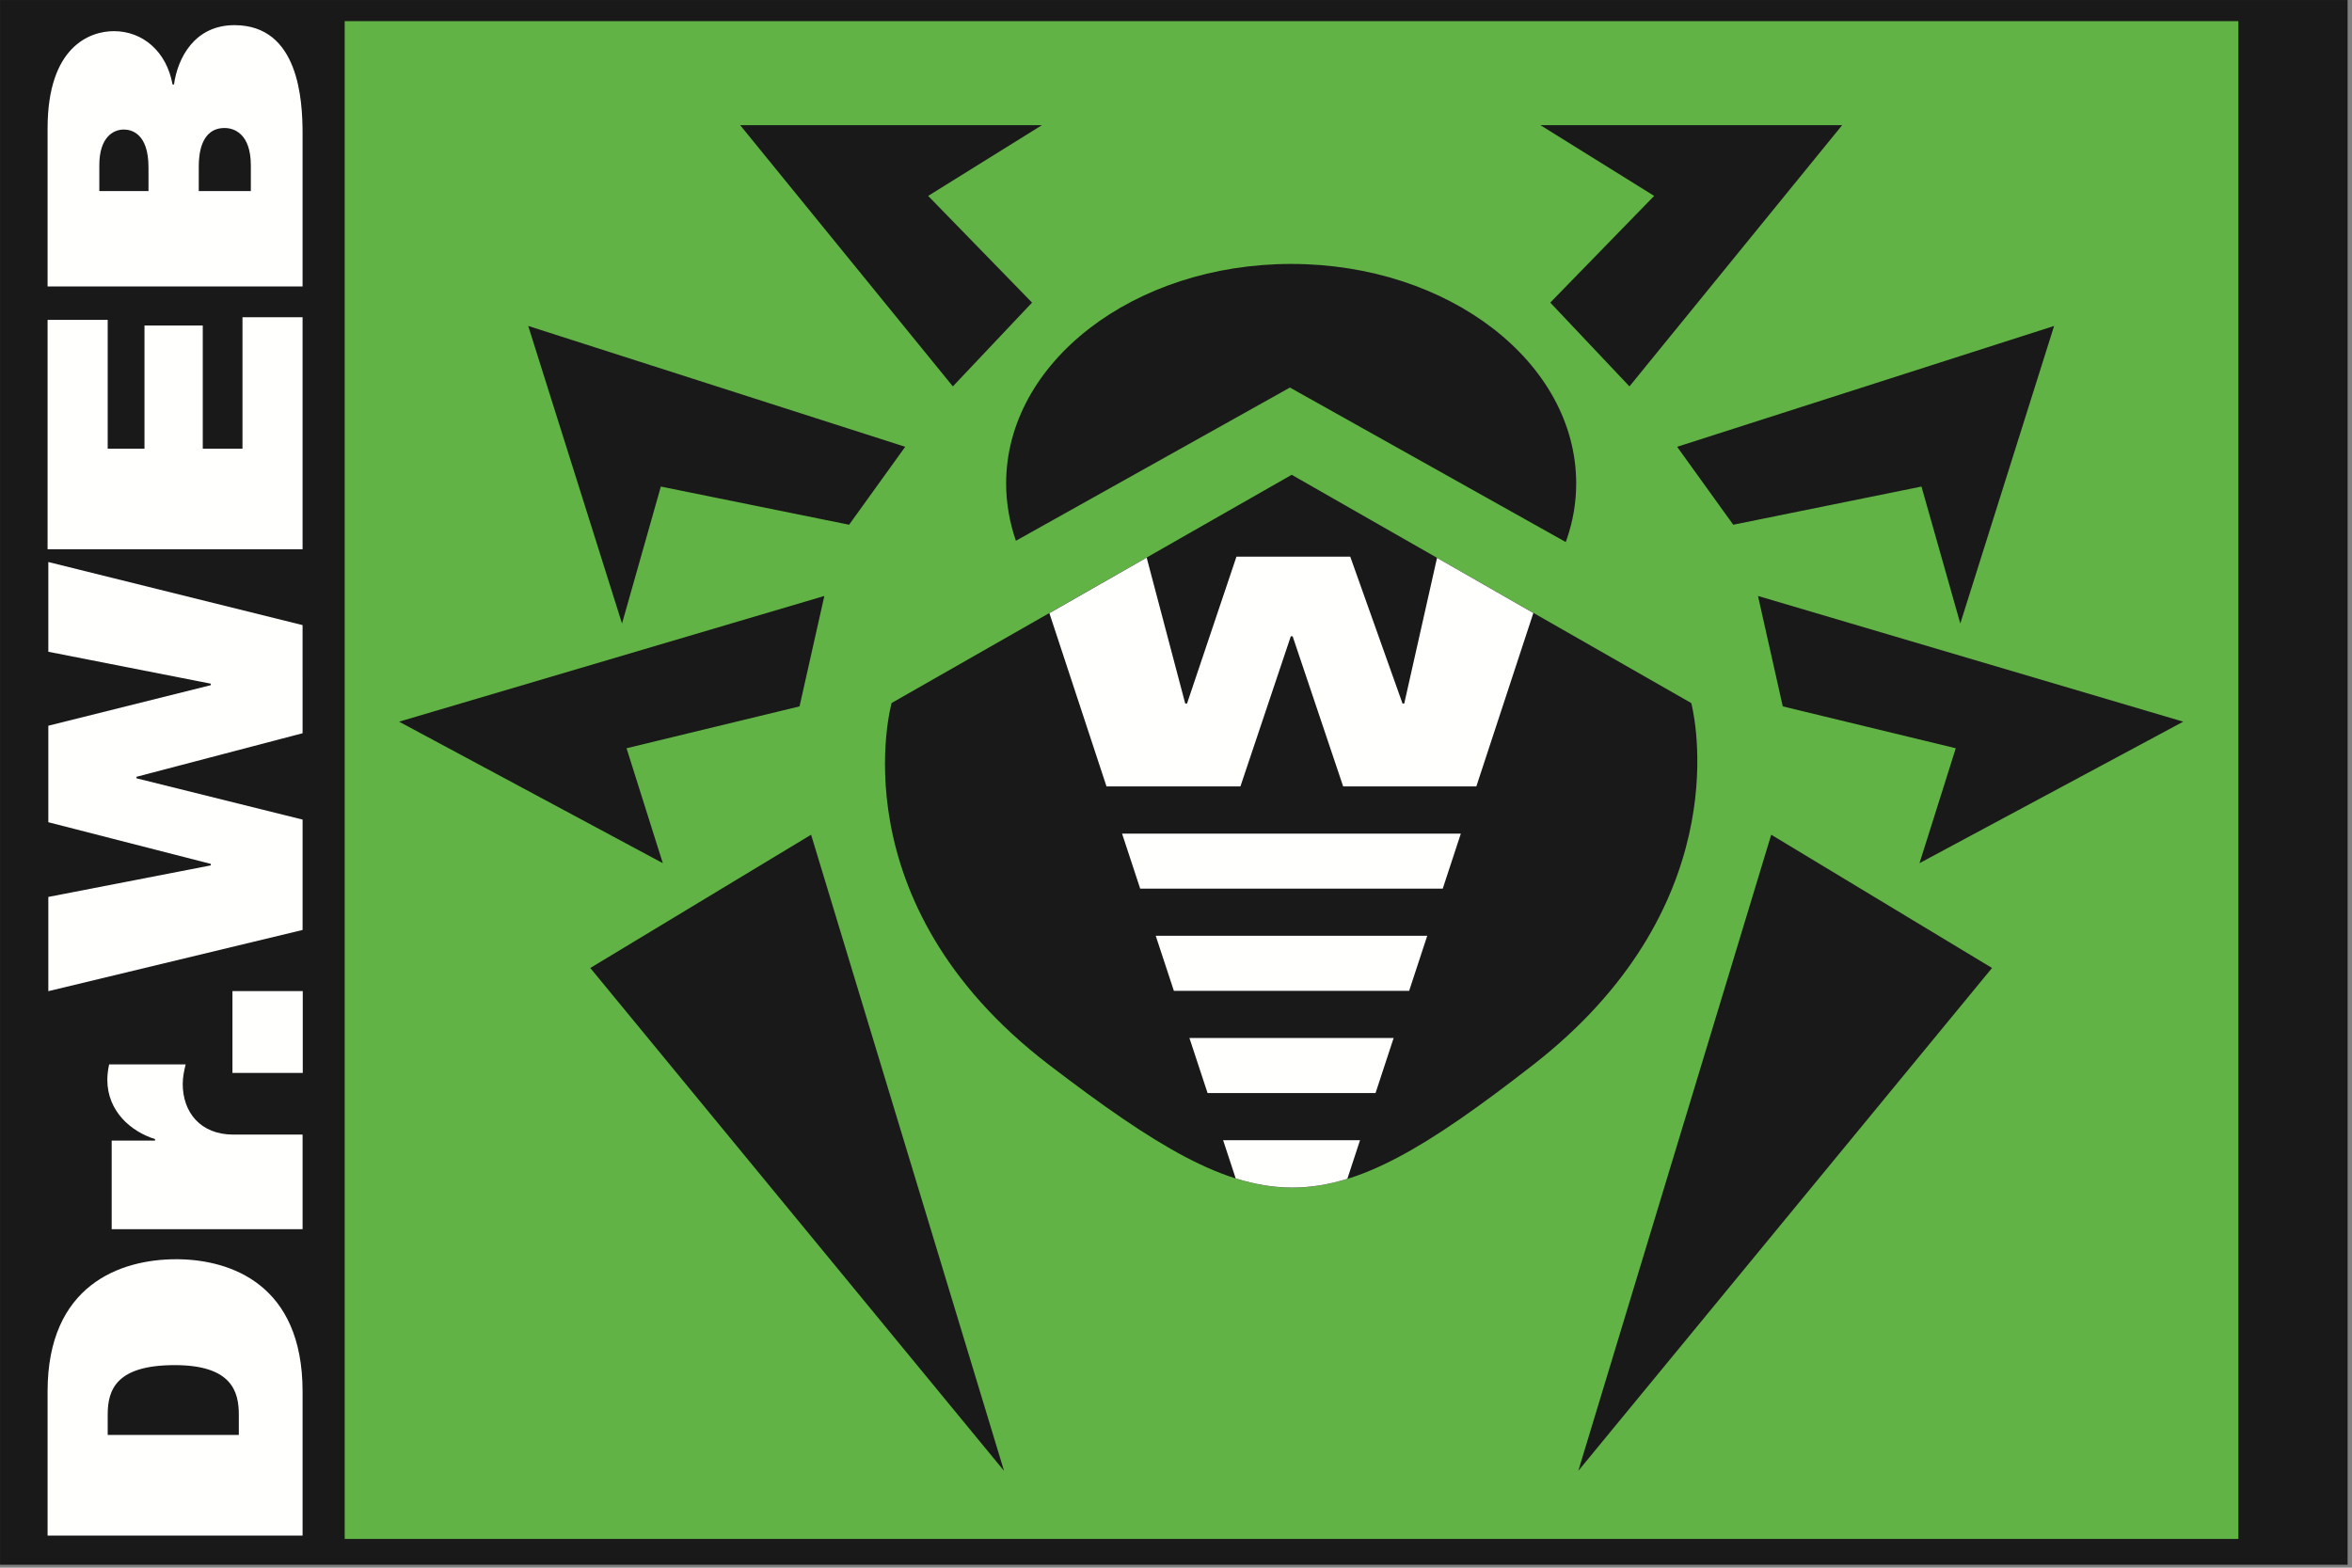
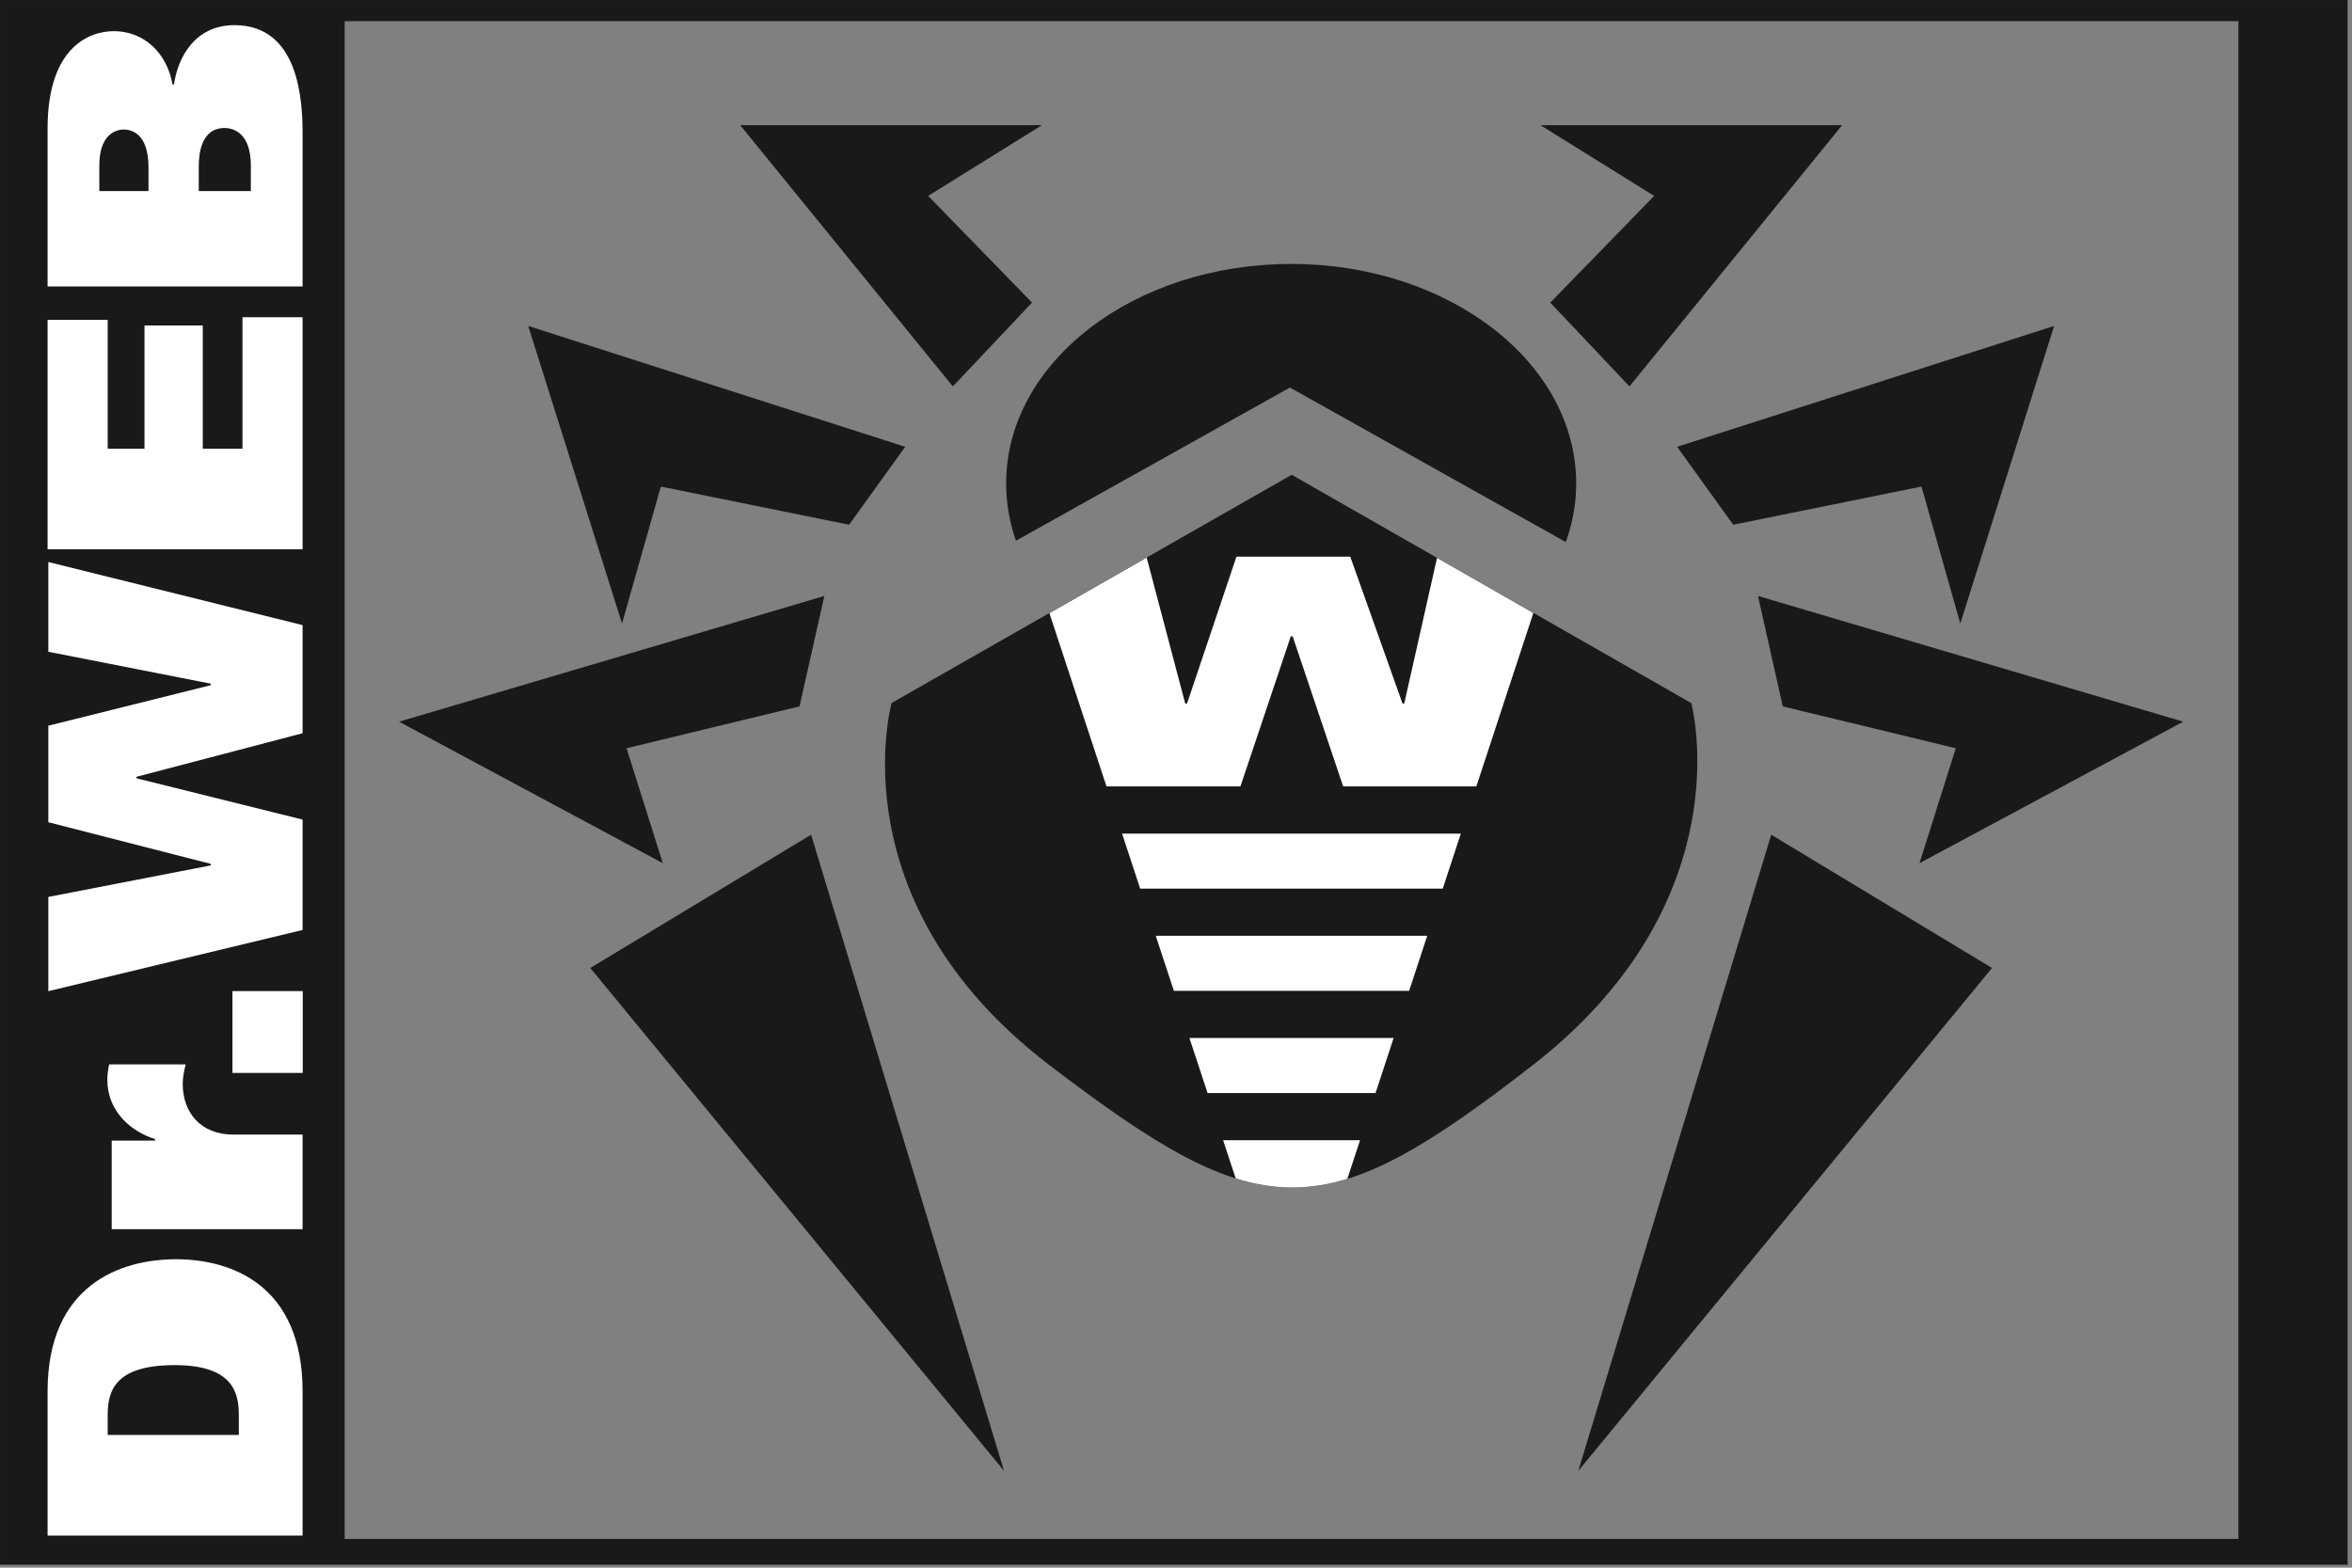
<svg xmlns="http://www.w3.org/2000/svg" height="284" viewBox="0 0 426 284" width="426">
  <rect x="0" y="0" width="426" height="284" fill="#808080" stroke="none" />
  <g fill="none" fill-rule="evenodd">
-     <path d="m61.253 280.63h345.827v-277.795h-345.827z" fill="#61b345" />
    <path d="m.006 283.469h425.197v-283.464h-425.197zm62.424-4.678h342.992v-274.961h-342.992z" fill="#1a1919" />
    <path d="m31.91 228.121.556.005c9.16.162 22.338 4.41 22.338 23.937v26.119h-46.185v-26.119c0-19.248 13.13-23.942 23.291-23.942zm-.265 19.182c-10.556 0-12.102 4.444-12.138 8.814l-.001 3.836h23.75v-3.672c0-4.082-1.186-8.978-11.611-8.978zm1.982-54.483c-.266 1.09-.531 2.315-.531 3.537 0 5.104 3.168 9.184 9.173 9.184h12.535v17.139h-34.573v-16.051h7.852v-.272c-4.355-1.359-8.643-5.035-8.643-10.748 0-.884.131-1.902.331-2.789zm21.209-13.272v14.825h-12.734v-14.825zm-46.083-77.734 46.05 11.428.001 19.589-30.086 7.891v.271l30.086 7.482v19.996l-46.051 11.087v-17.072l29.425-5.713v-.274l-29.425-7.547v-17.482l29.425-7.345v-.272l-29.425-5.782zm46.05-44.342v42.033h-46.184v-41.557h10.887v23.33h6.664v-22.309h10.556v22.309h7.192v-23.806zm-12.337-52.916c11.676 0 12.337 13.602 12.337 19.657v27.68h-46.184v-28.636c0-14.892 7.721-17.615 12.008-17.615 5.278 0 9.568 3.744 10.622 9.661h.265c.659-4.761 3.695-10.747 10.952-10.747zm-20.056 18.91c-1.914 0-4.421 1.427-4.421 6.459v4.693h8.907v-4.284c0-6.258-3.168-6.868-4.486-6.868zm18.275-.276c-4.34 0-4.66 4.846-4.683 6.803l-.002 4.625h9.434v-4.623c0-5.849-3.099-6.805-4.749-6.805z" fill="#fffffe" />
    <path d="m320.809 151.216 39.991 24.142-74.935 91.099zm-173.901 0 34.943 115.241-74.934-91.099zm87.049-65.203 72.368 41.355.093.376c.901 3.884 7.329 37.096-28.768 65.19-38.228 29.752-49.002 29.501-87.606.002-38.705-29.577-28.549-65.583-28.549-65.583zm84.454 21.95 77.022 22.775-47.767 25.632 6.571-20.818-31.336-7.584zm-169.105 0-4.491 20.005-31.335 7.584 6.57 20.818-47.766-25.632zm222.738-48.914-16.991 53.906-7.031-24.81-34.094 6.915-10.162-14.12zm-276.372 0 68.279 21.891-10.162 14.12-34.095-6.915-7.03 24.81zm138.195-11.234c28.487 0 51.616 17.813 51.616 39.776 0 3.457-.578 6.793-1.676 10.004l-.212.601-49.962-27.988-49.63 27.758c-1.135-3.306-1.77-6.783-1.77-10.375 0-21.963 23.113-39.776 51.634-39.776zm99.786-25.138-38.521 47.322-14.343-15.18 18.817-19.328-20.6-12.814zm-144.943 0-20.6 12.814 18.818 19.328-14.343 15.18-38.522-47.322z" fill="#1a1919" />
    <path d="m212.616 179.498h42.612l3.276-9.97h-49.174zm11.195 33.972c6.936 2.188 13.321 2.221 20.224.082l2.3-6.996h-24.802zm-5.094-15.459h30.426l3.277-9.968h-36.988zm-12.203-37.027h54.8l3.275-9.97h-61.359zm53.763-59.917-5.936 26.378h-.314l-9.465-26.598h-20.614l-8.948 26.598h-.332l-6.979-26.425-17.619 10.064 10.343 31.385h24.255l9.127-27.204h.331l9.153 27.204h24.119l10.326-31.416z" fill="#fffffe" />
  </g>
</svg>